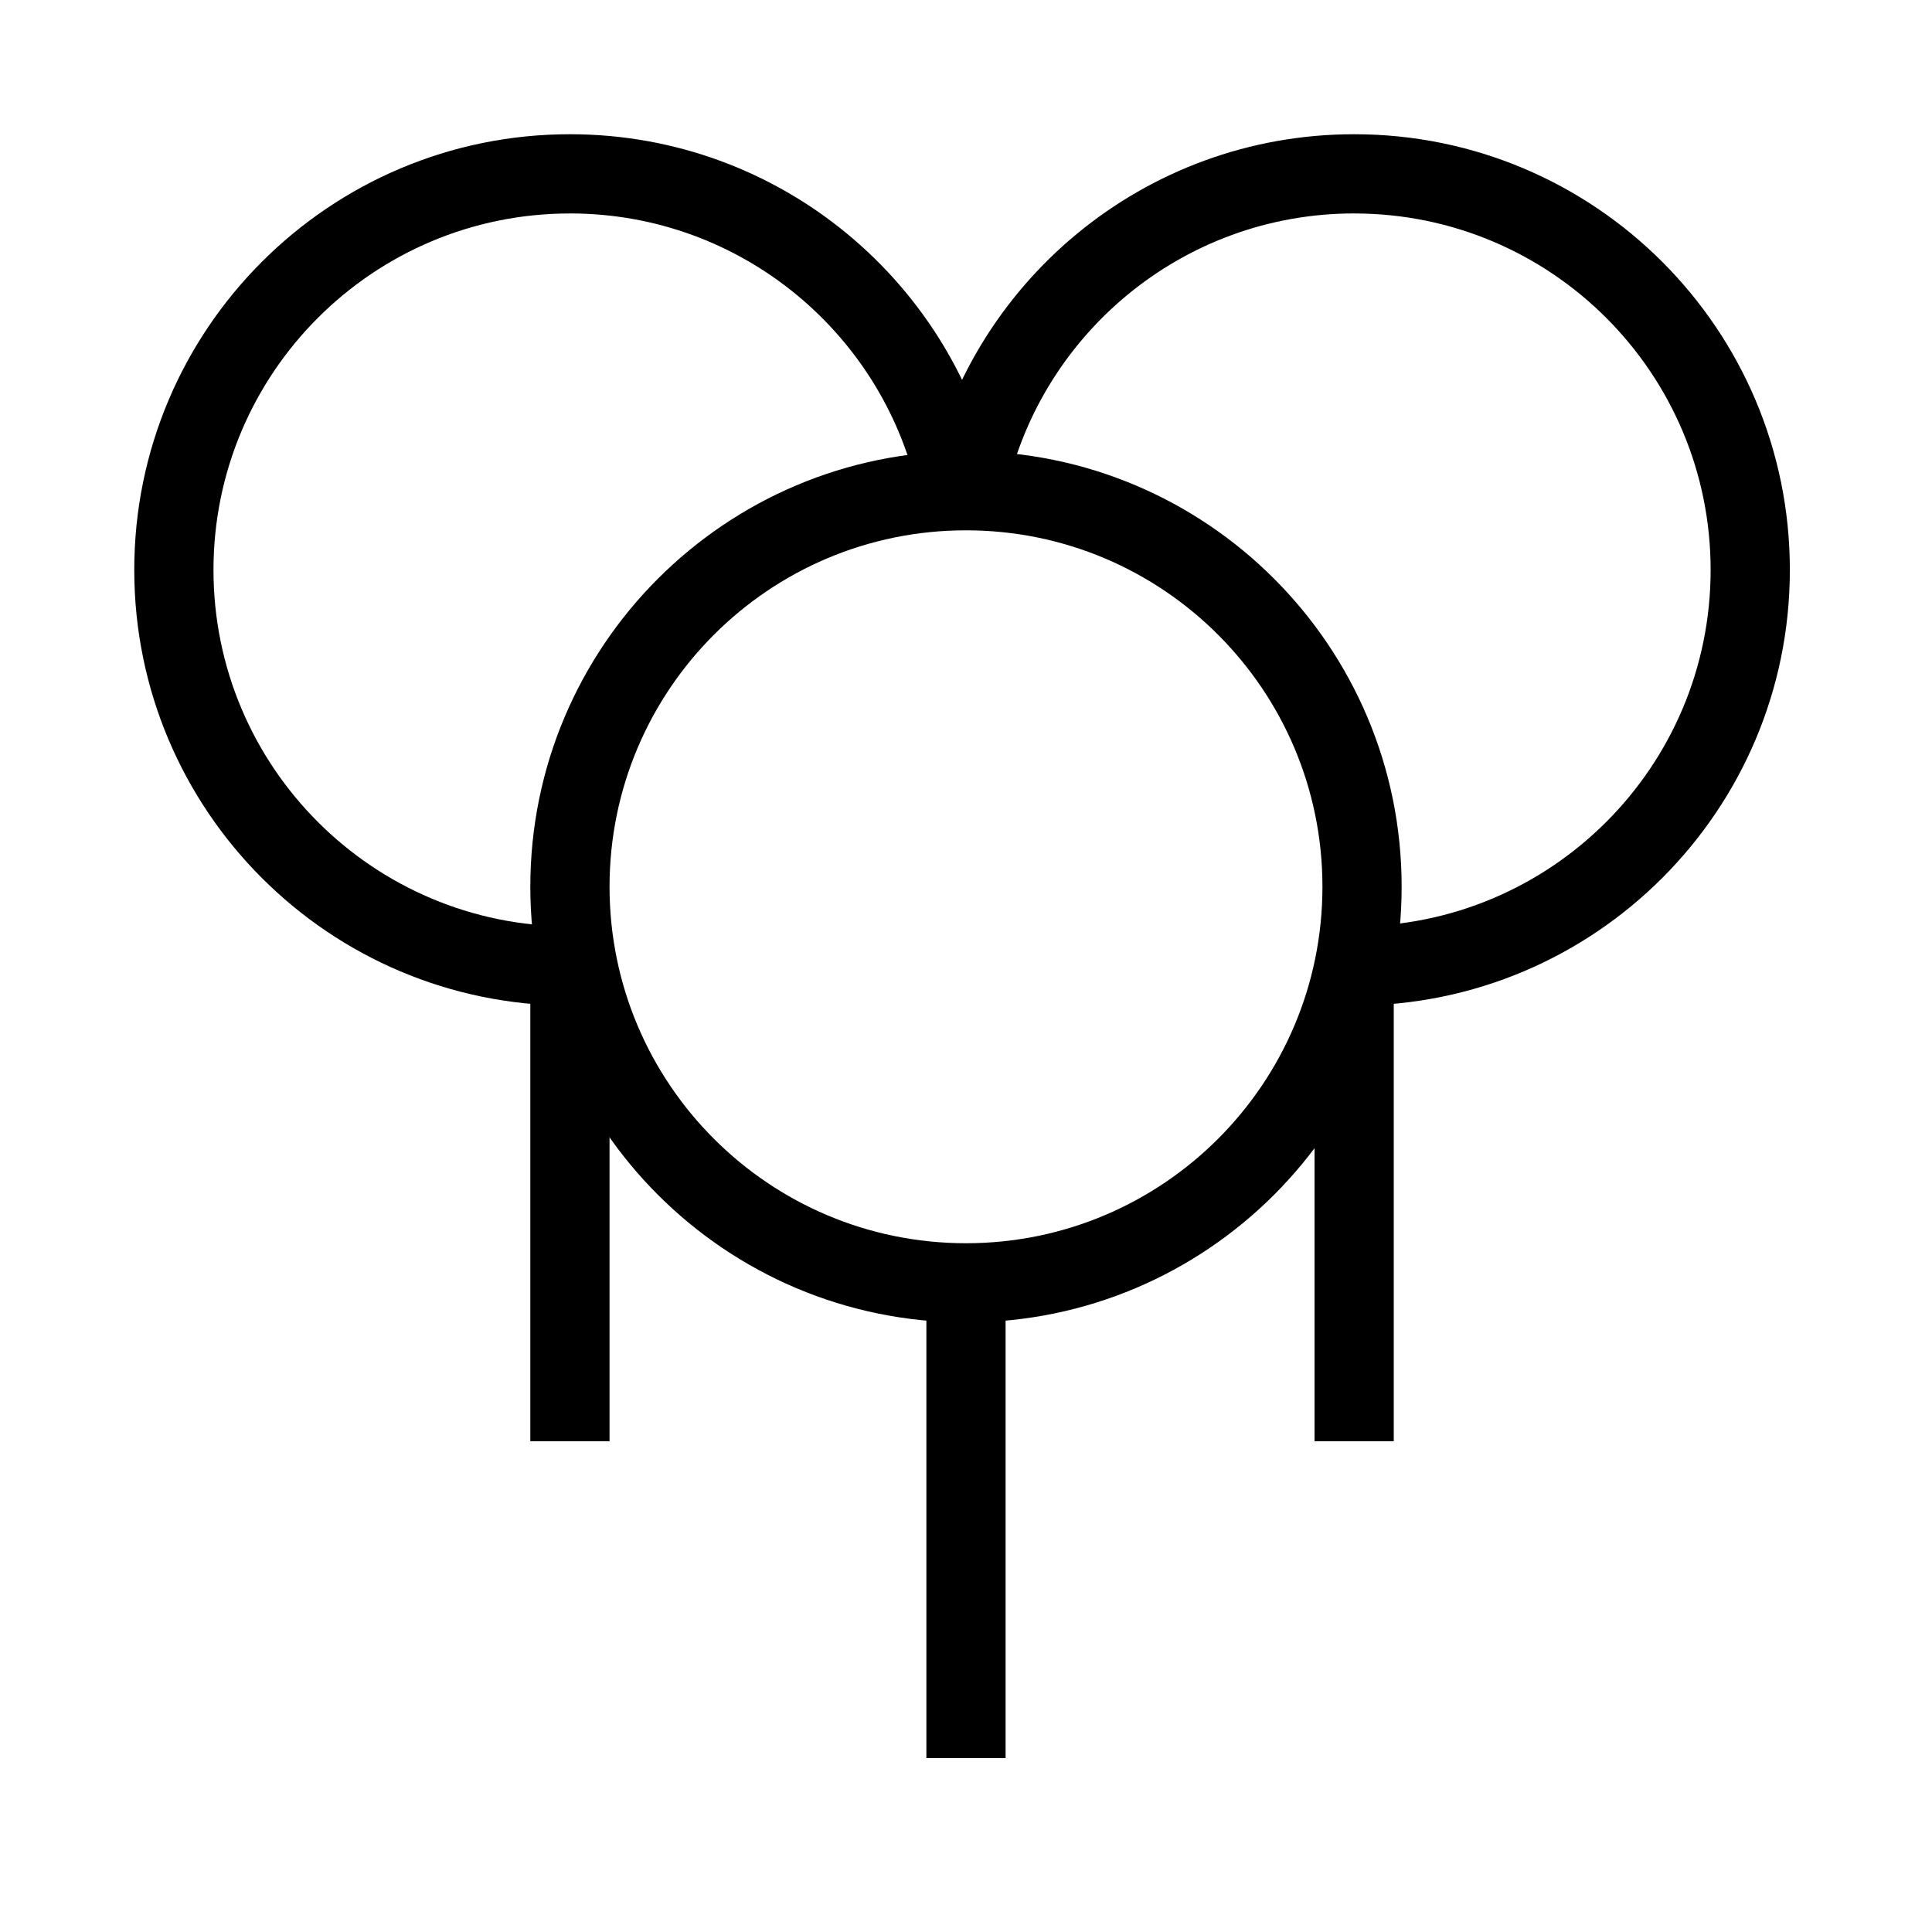
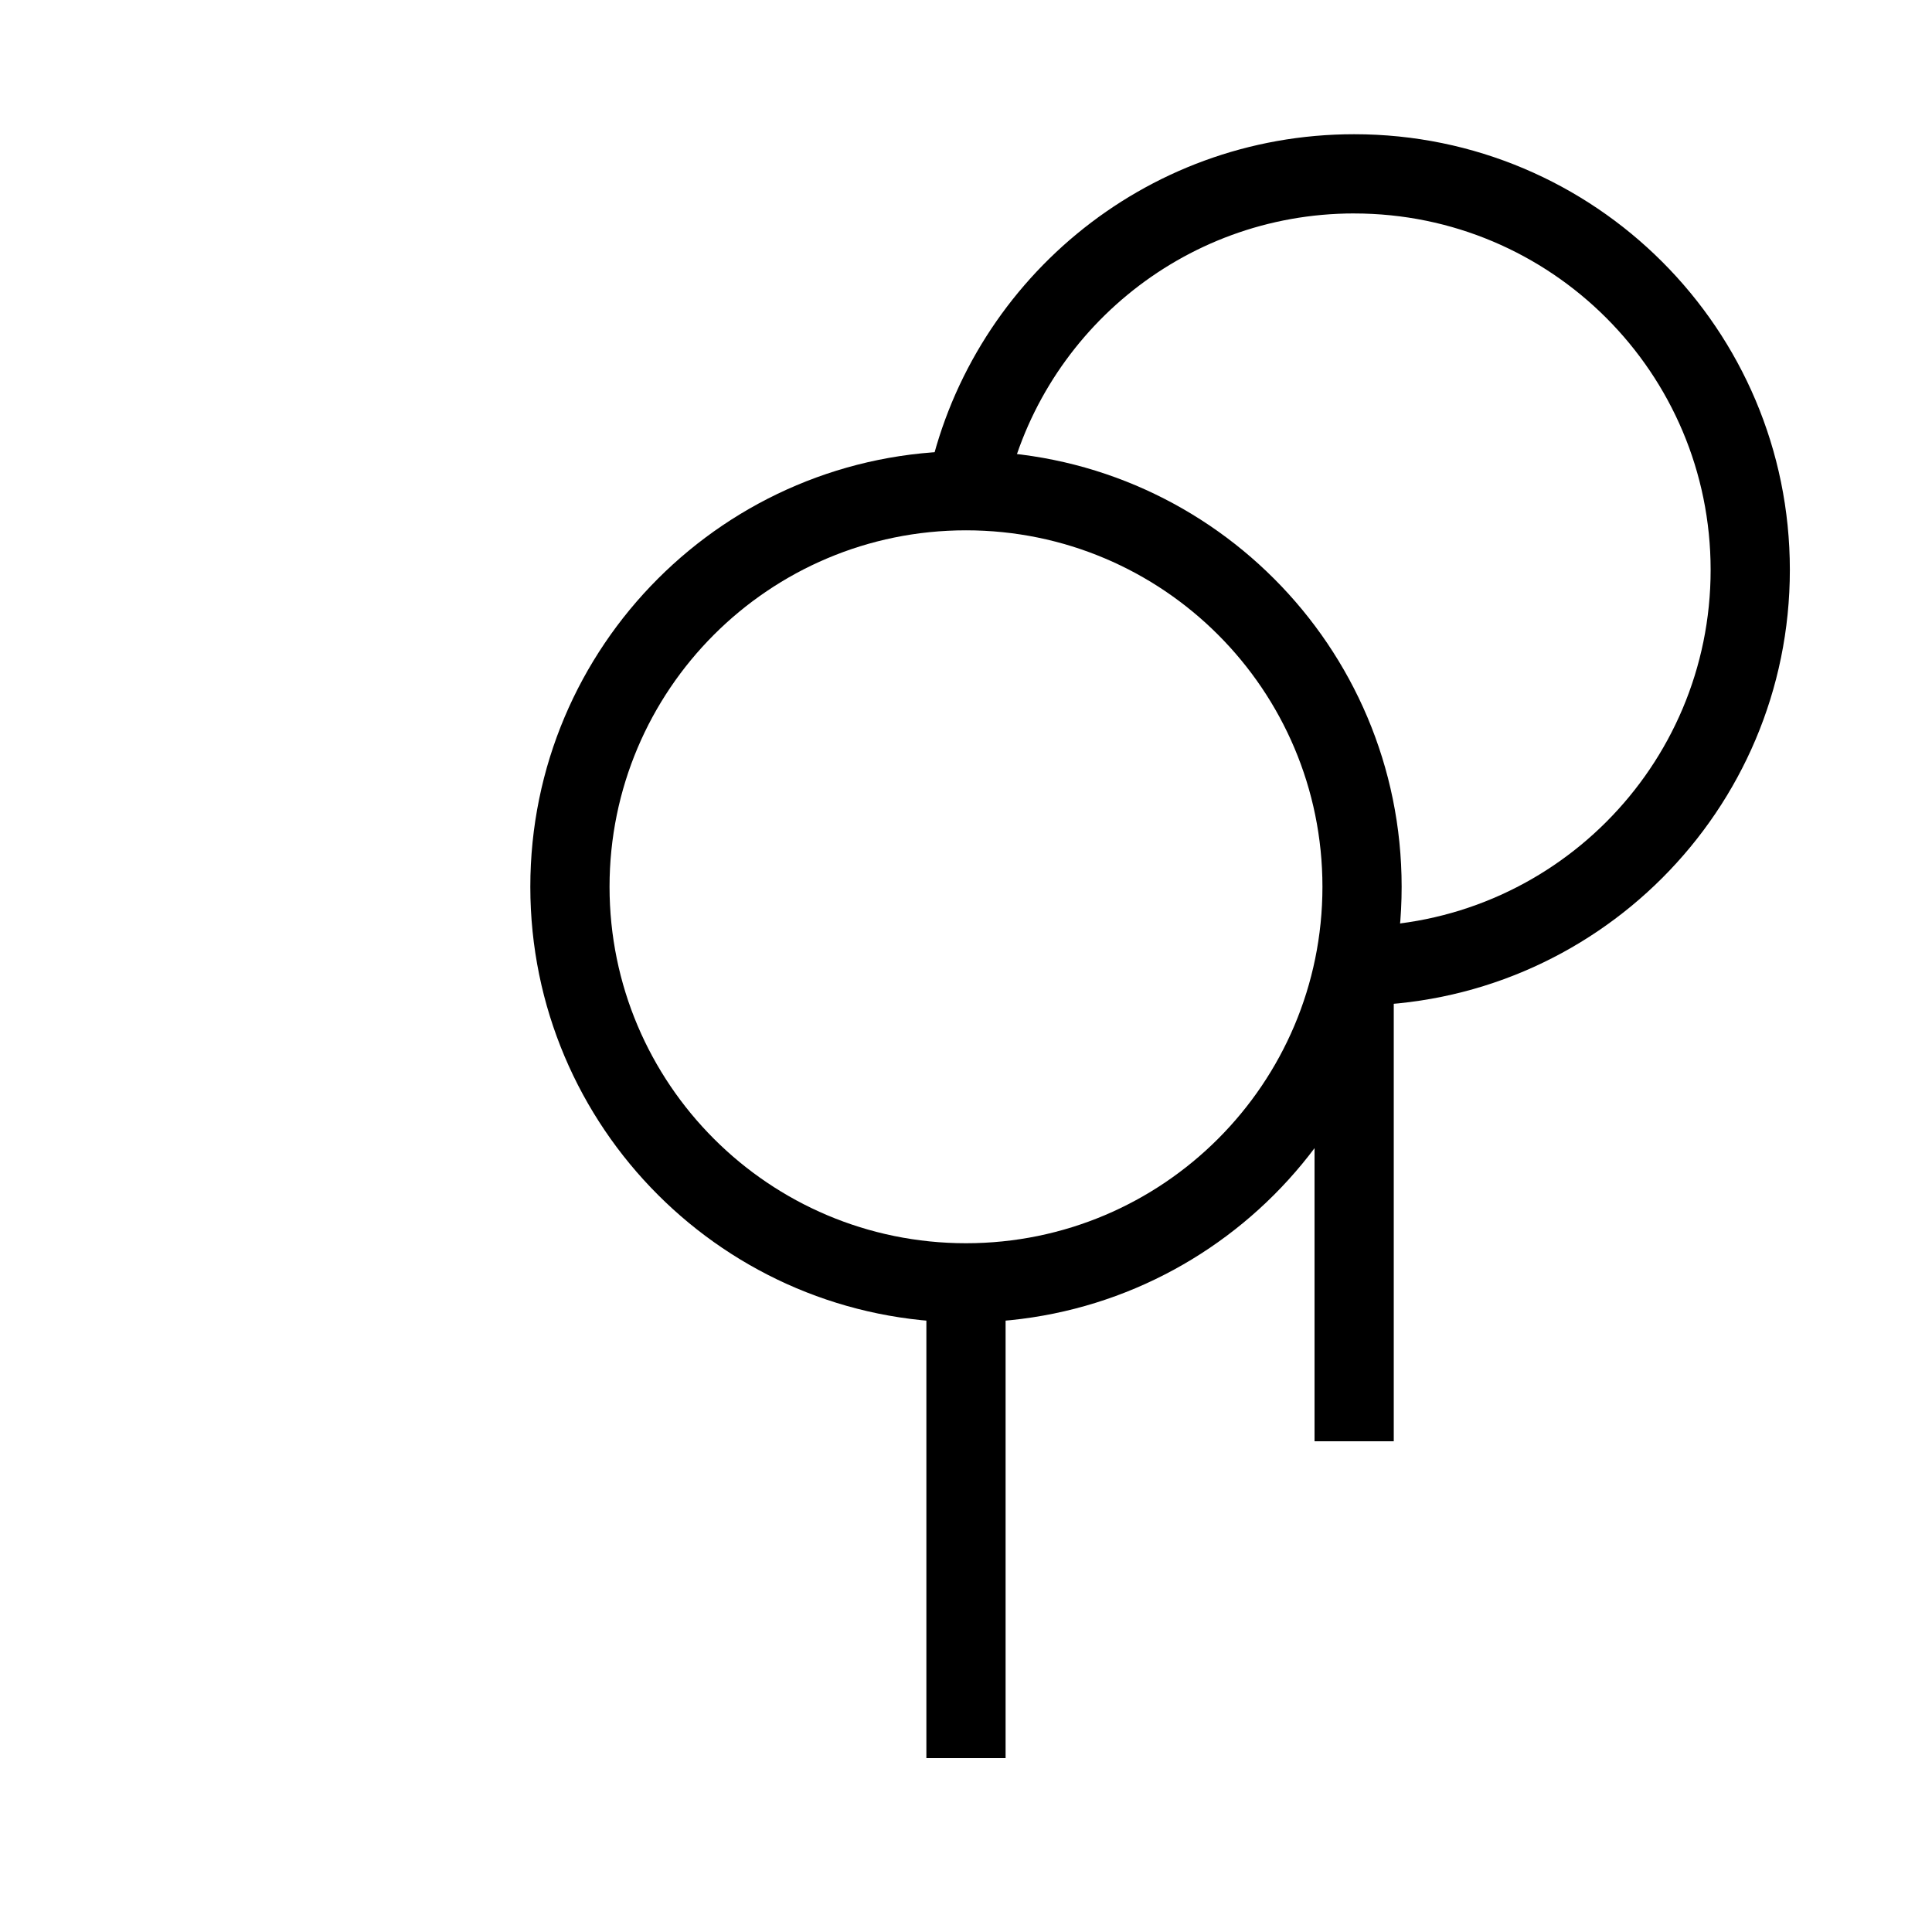
<svg xmlns="http://www.w3.org/2000/svg" fill="#000000" width="800px" height="800px" version="1.1" viewBox="144 144 512 512">
  <g fill-rule="evenodd">
    <path d="m400 284.54c-52.172 0-94.465 42.293-94.465 94.465 0 52.172 42.293 94.465 94.465 94.465s94.461-42.293 94.461-94.465c0-52.172-42.289-94.465-94.461-94.465zm-115.46 94.465c0-63.766 51.691-115.46 115.46-115.46s115.45 51.691 115.45 115.46c0 63.766-51.688 115.45-115.45 115.45s-115.46-51.688-115.46-115.45z" />
-     <path d="m295.04 200.57c-52.172 0-94.465 42.293-94.465 94.465 0 52.172 42.293 94.465 94.465 94.465v20.992c-63.766 0-115.46-51.691-115.46-115.46 0-63.766 51.691-115.46 115.46-115.46 55.867 0 102.45 39.672 113.14 92.375l-20.57 4.176c-8.75-43.113-46.887-75.559-92.574-75.559z" />
    <path d="m502.87 200.57c52.172 0 94.465 42.293 94.465 94.465 0 52.172-42.293 94.465-94.465 94.465v20.992c63.766 0 115.46-51.691 115.46-115.46 0-63.766-51.691-115.46-115.46-115.46-55.867 0-102.45 39.672-113.14 92.375l20.57 4.176c8.75-43.113 46.887-75.559 92.574-75.559z" />
    <path d="m389.5 609.92v-125.95h20.992v125.95z" />
-     <path d="m284.54 525.95v-125.95h20.992v125.95z" />
    <path d="m513.36 525.95v-125.95h-20.992v125.95z" />
  </g>
</svg>